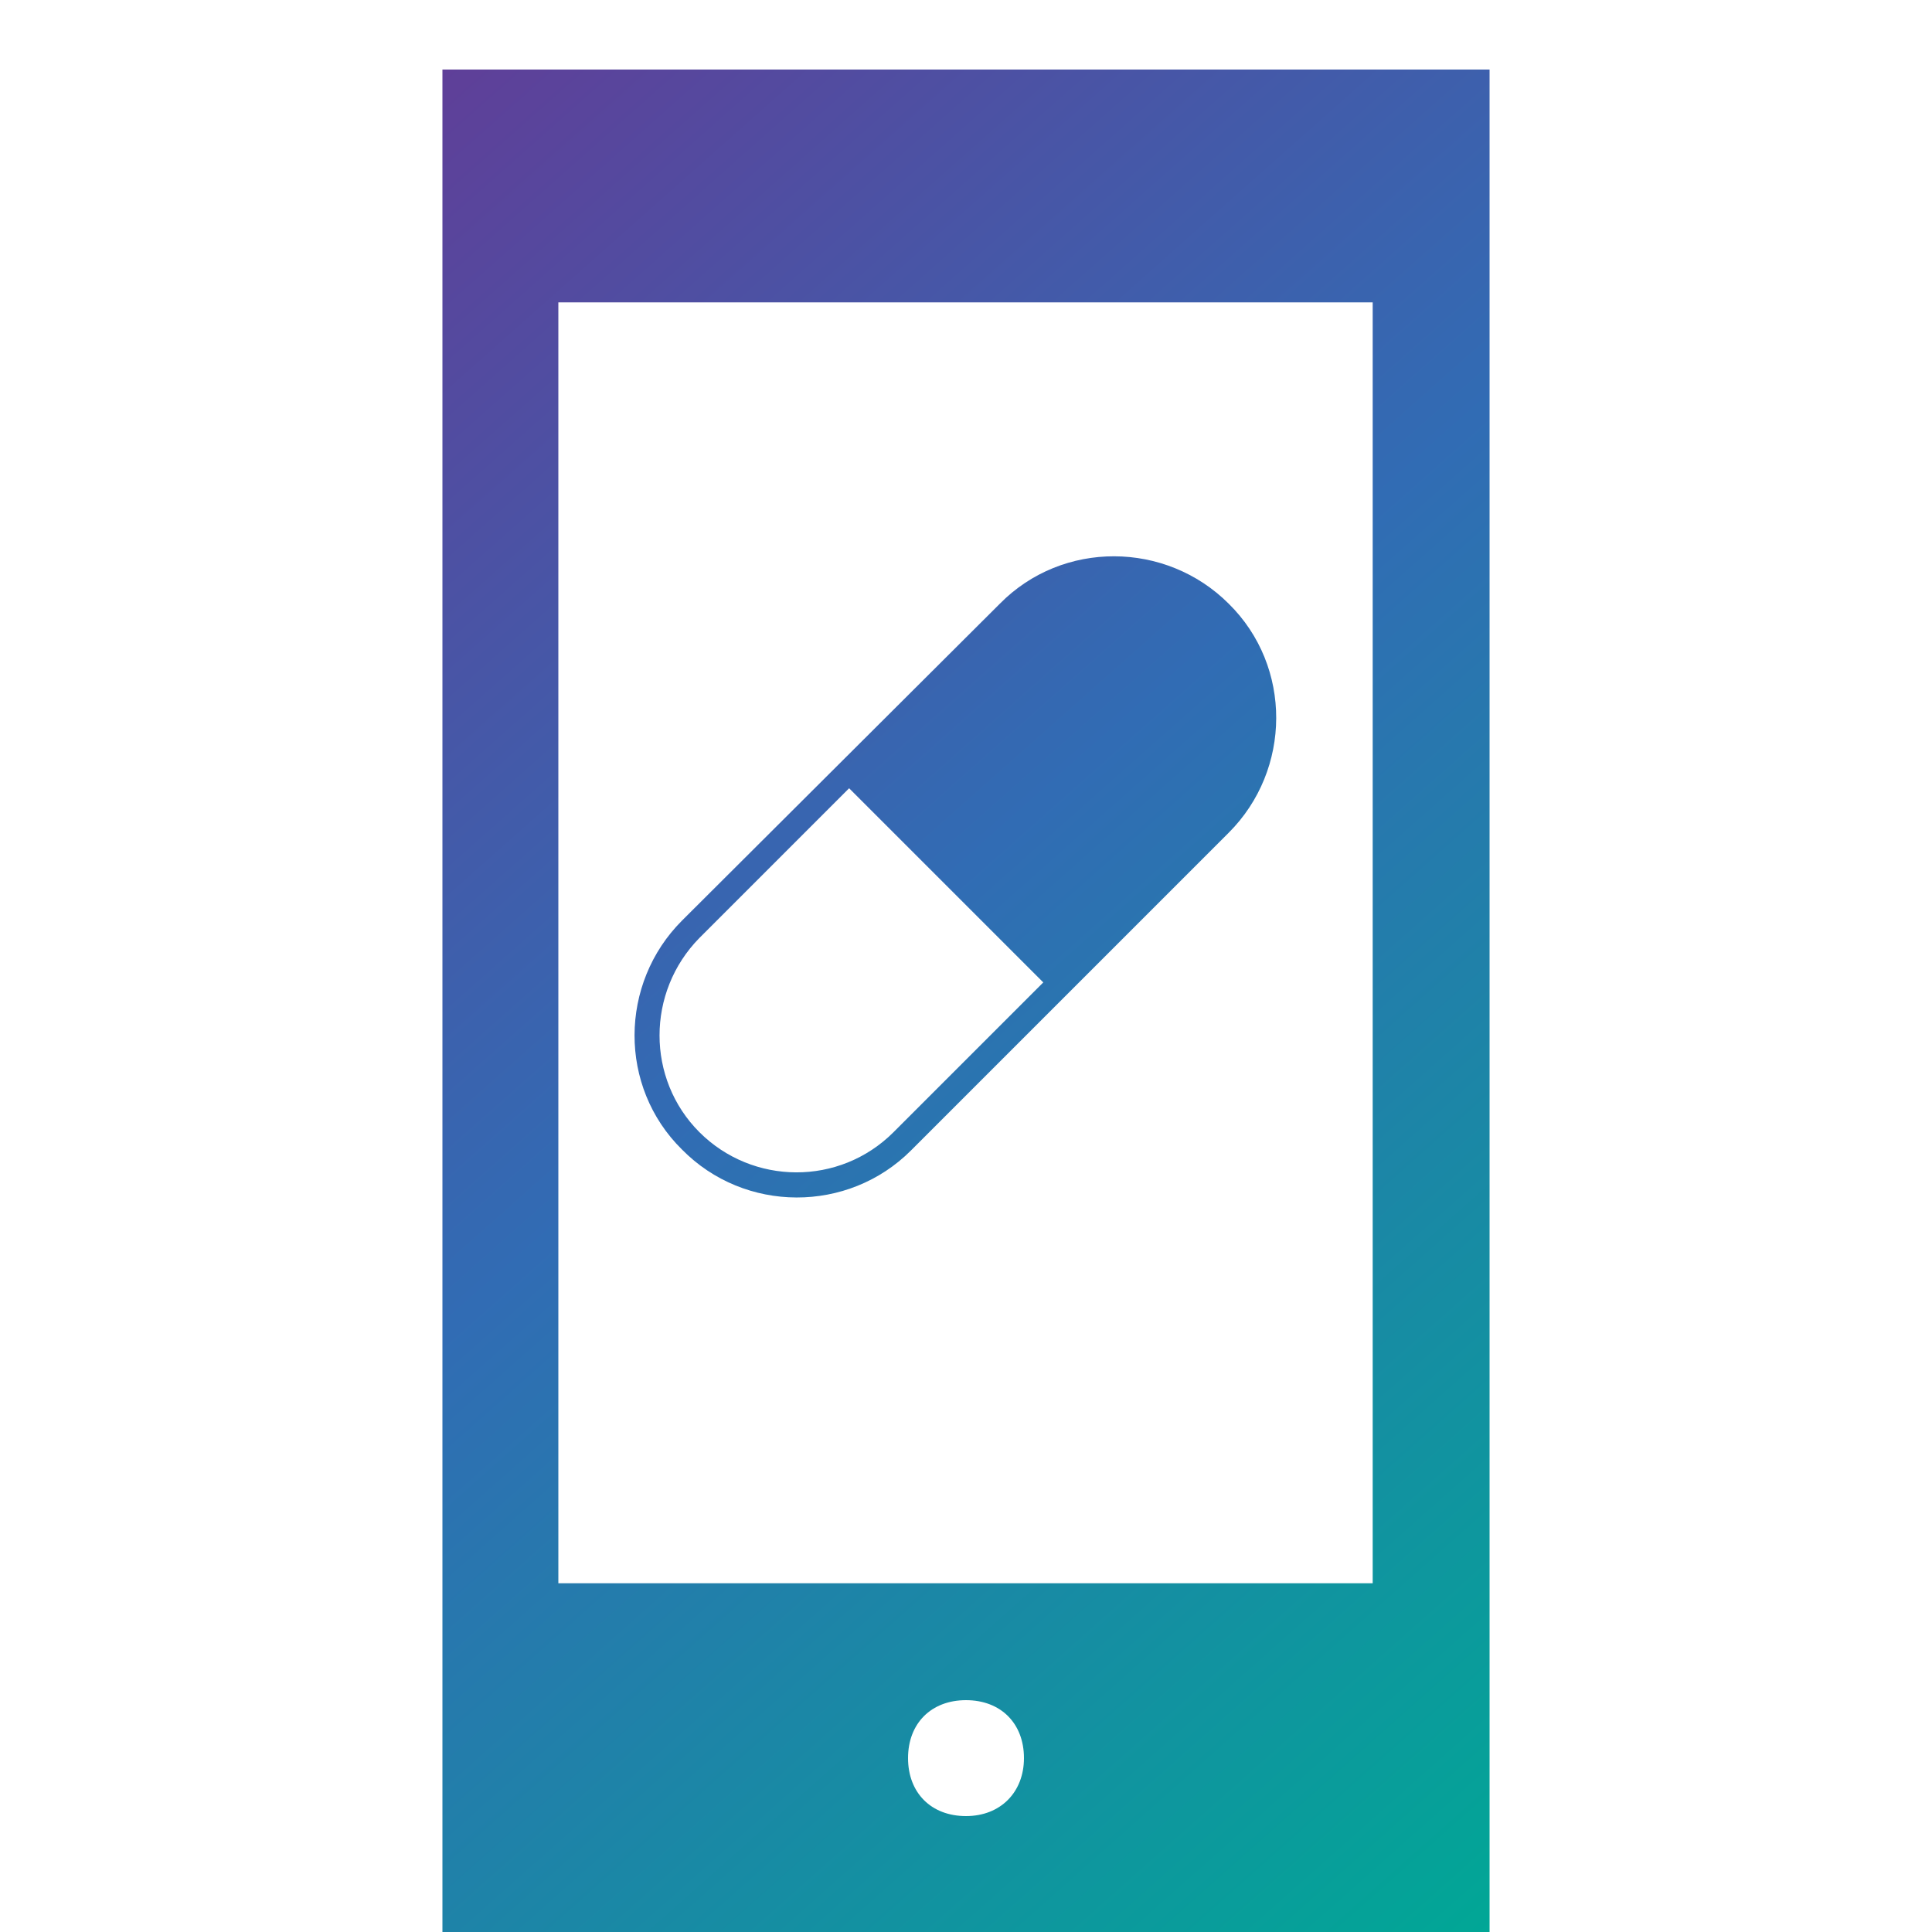
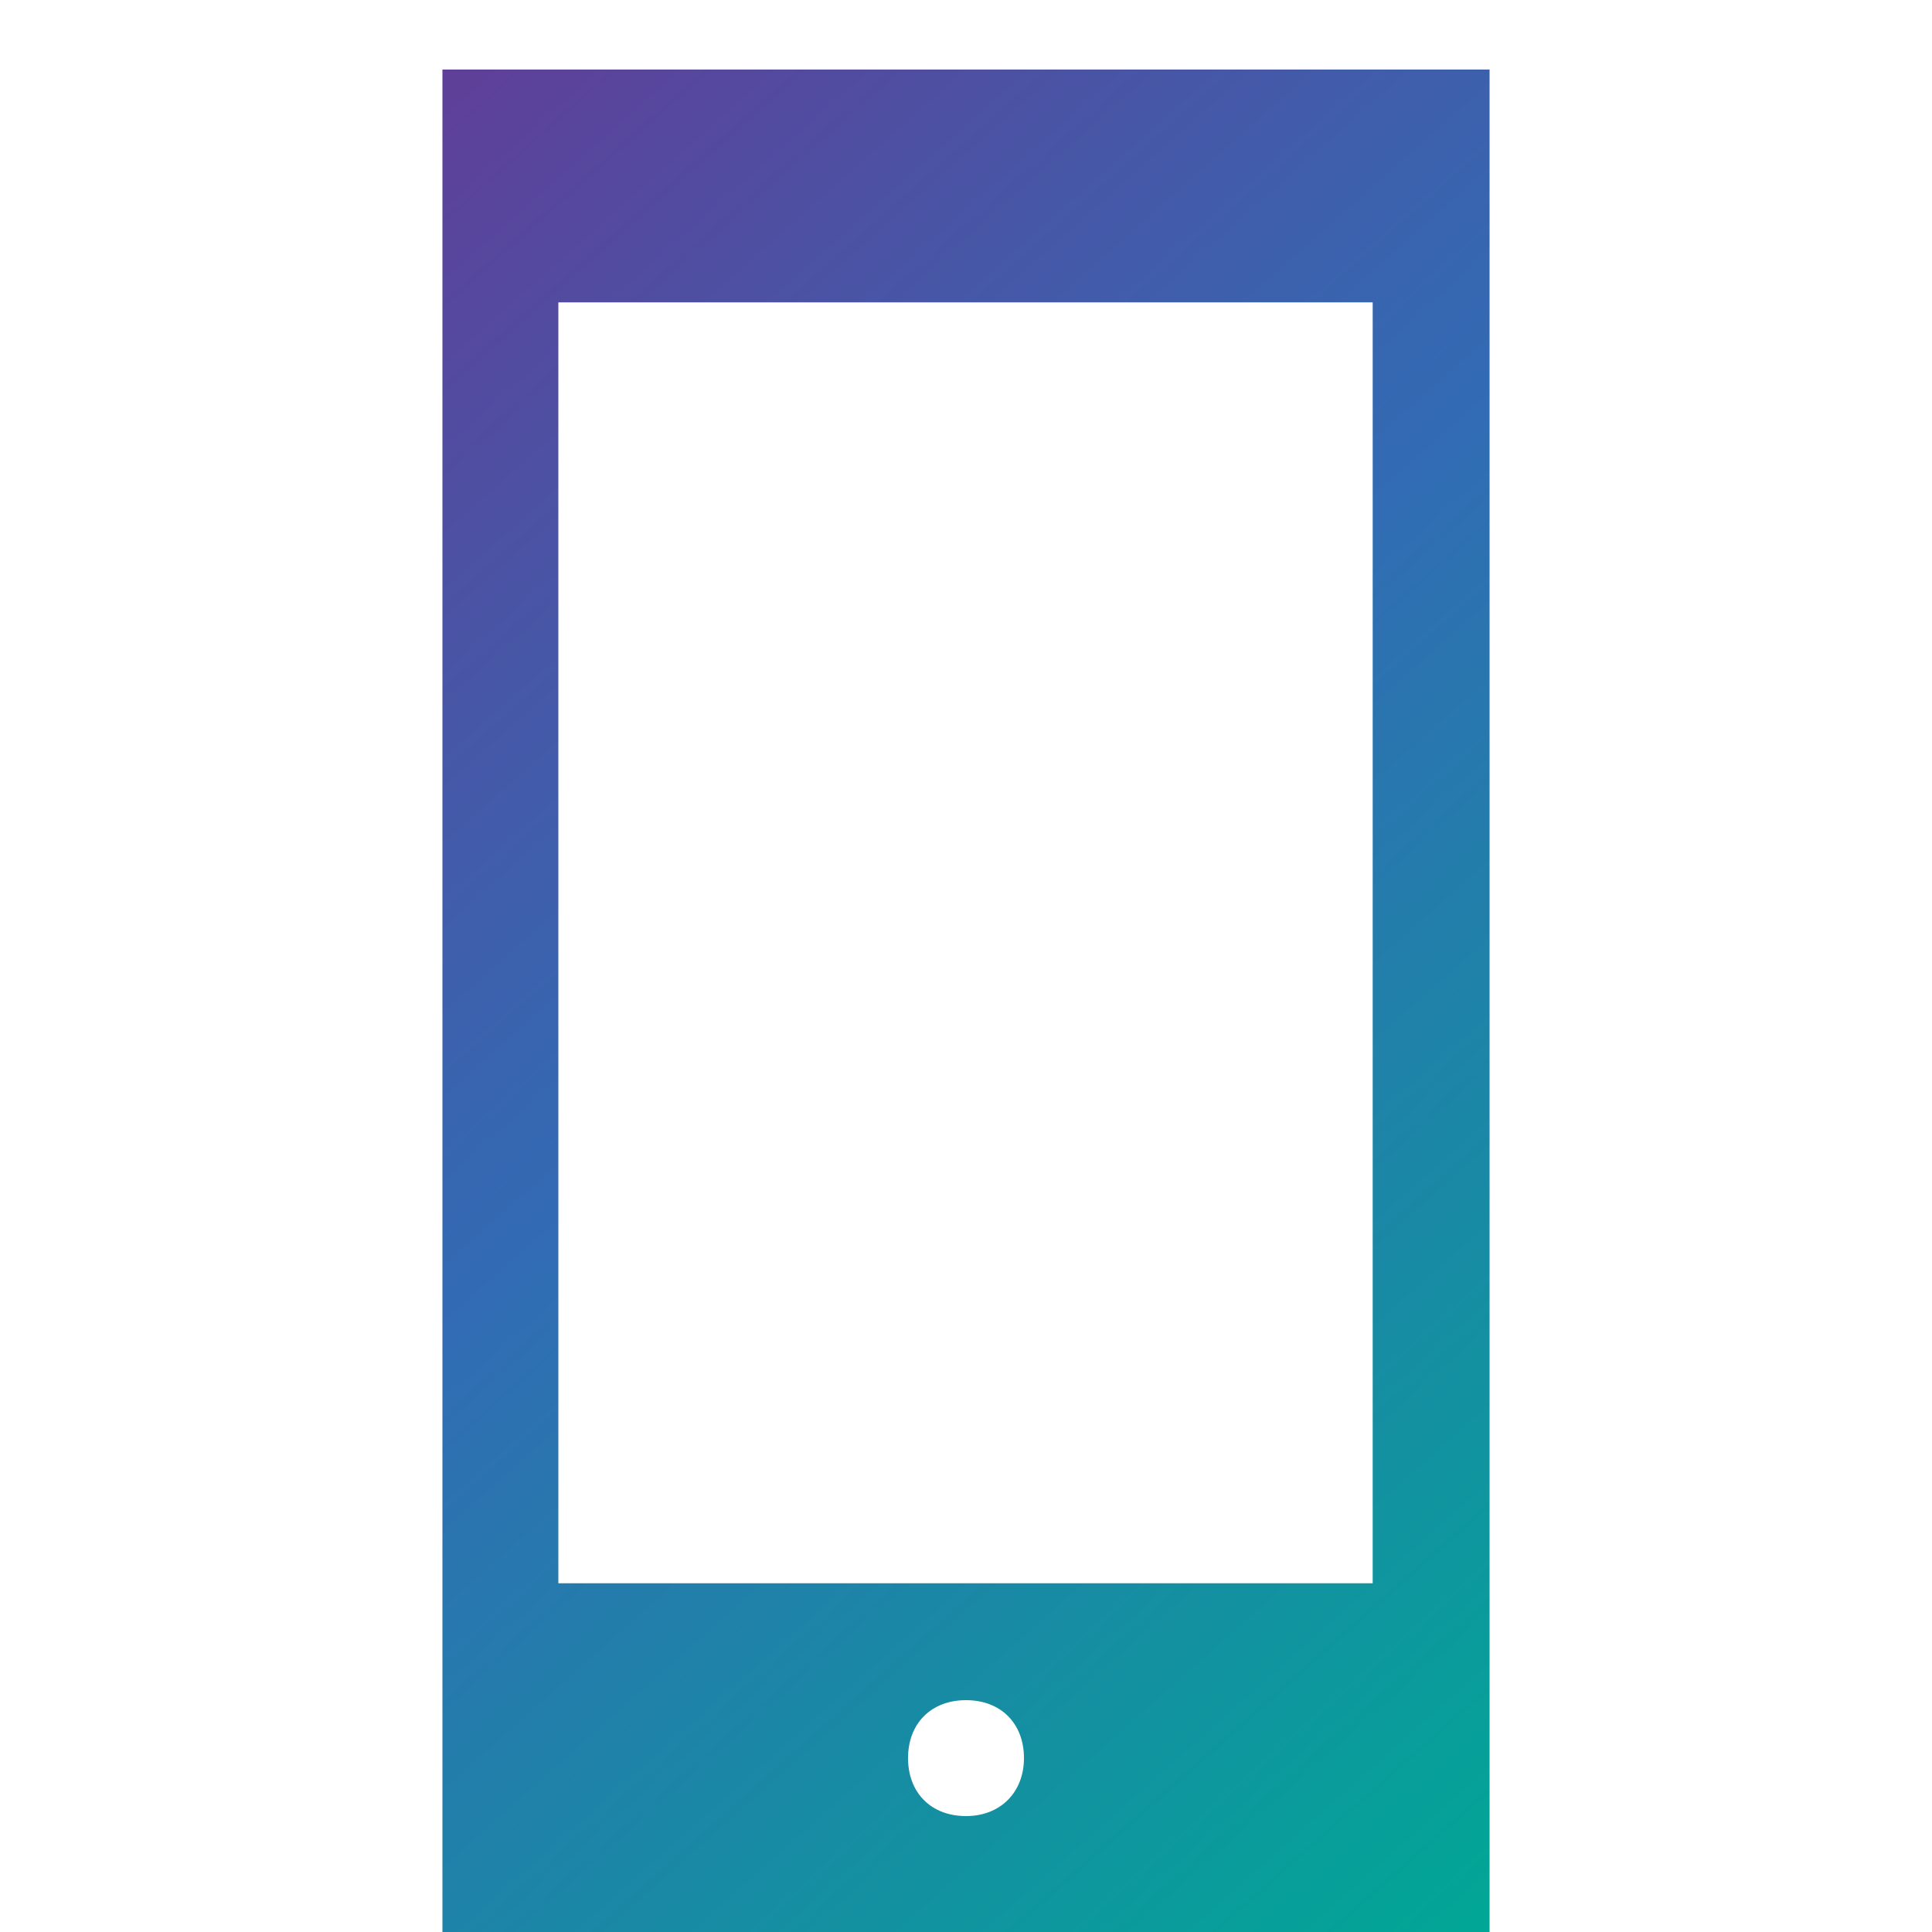
<svg xmlns="http://www.w3.org/2000/svg" version="1.1" id="Layer_1" x="0px" y="0px" viewBox="0 0 200 200" style="enable-background:new 0 0 200 200;" xml:space="preserve">
  <style type="text/css">
	.st0{fill-rule:evenodd;clip-rule:evenodd;fill:url(#SVGID_1_);}
	.st1{fill-rule:evenodd;clip-rule:evenodd;fill:url(#SVGID_2_);}
</style>
  <g>
    <linearGradient id="SVGID_1_" gradientUnits="userSpaceOnUse" x1="22.451" y1="16.305" x2="173.253" y2="186.105">
      <stop offset="0" style="stop-color:#633B96" />
      <stop offset="0.47" style="stop-color:#316CB4" />
      <stop offset="1" style="stop-color:#00A895" />
    </linearGradient>
    <path class="st0" d="M45.8,7.2V200h108.4V7.2H45.8z M100,188c-3.6,0-6-2.4-6-6c0-3.6,2.4-6,6-6c3.6,0,6,2.4,6,6   C106,185.5,103.6,188,100,188z M142.2,163.9H57.8V31.3h84.3V163.9z" />
    <linearGradient id="SVGID_2_" gradientUnits="userSpaceOnUse" x1="28.235" y1="11.168" x2="179.037" y2="180.968">
      <stop offset="0" style="stop-color:#633B96" />
      <stop offset="0.47" style="stop-color:#316CB4" />
      <stop offset="1" style="stop-color:#00A895" />
    </linearGradient>
-     <path class="st1" d="M94.3,119.1l32.9-32.9c6.5-6.5,6.6-17.2,0-23.7c-6.5-6.5-17.2-6.6-23.7,0L70.6,95.3c-6.5,6.5-6.6,17.2,0,23.7   C77.1,125.6,87.8,125.6,94.3,119.1z M72.4,97.1l15.5-15.5l20.1,20.1l-15.5,15.5c-5.6,5.6-14.6,5.5-20.1,0   C66.9,111.7,66.9,102.7,72.4,97.1z" />
  </g>
</svg>